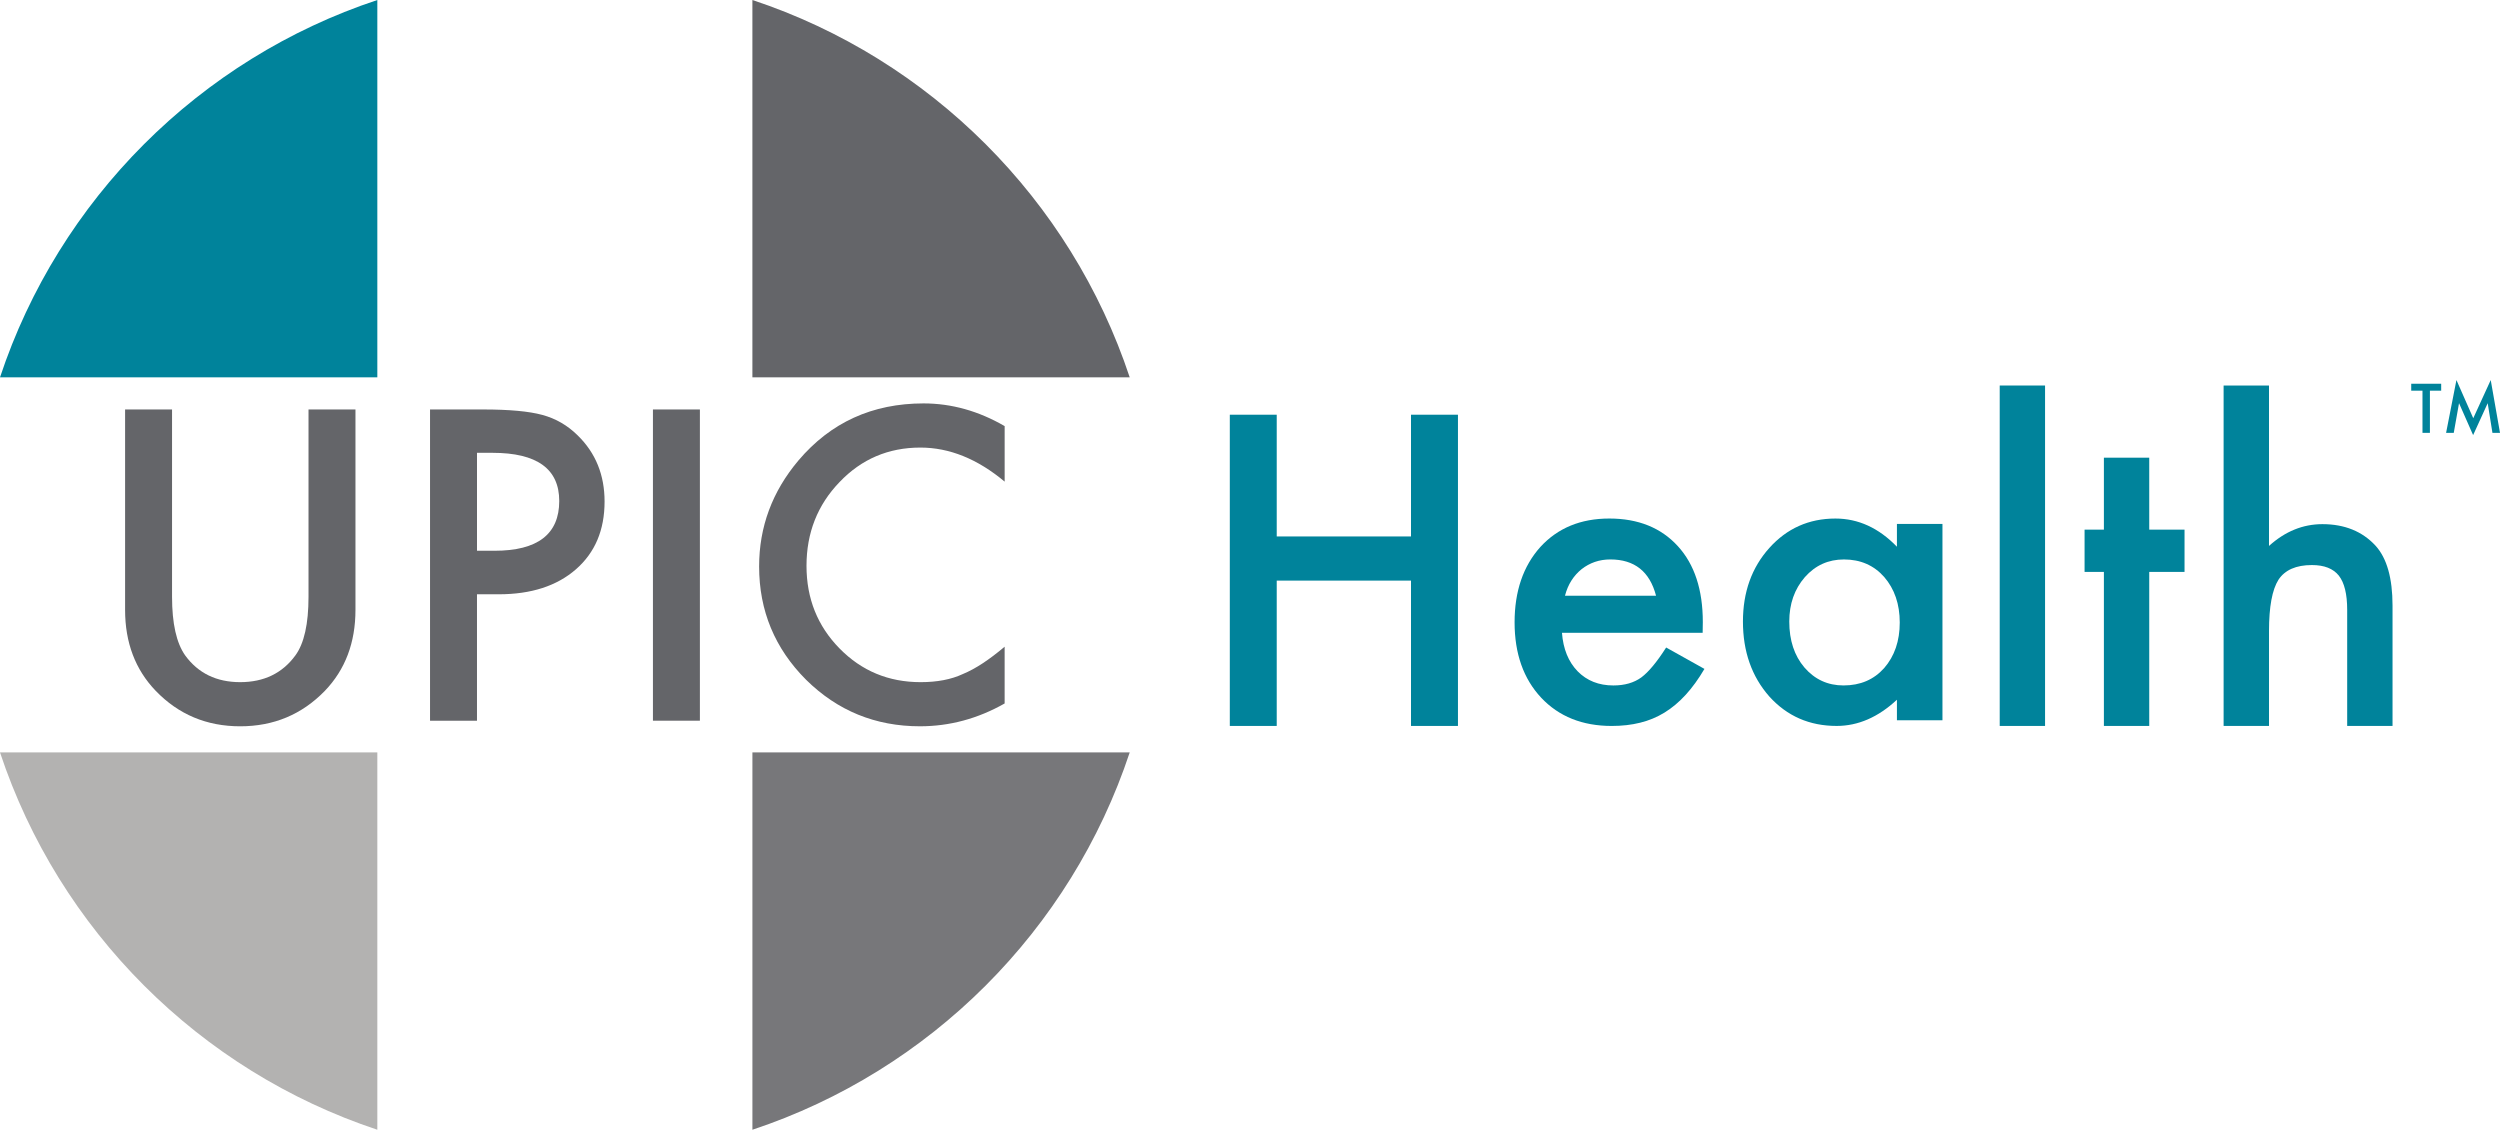
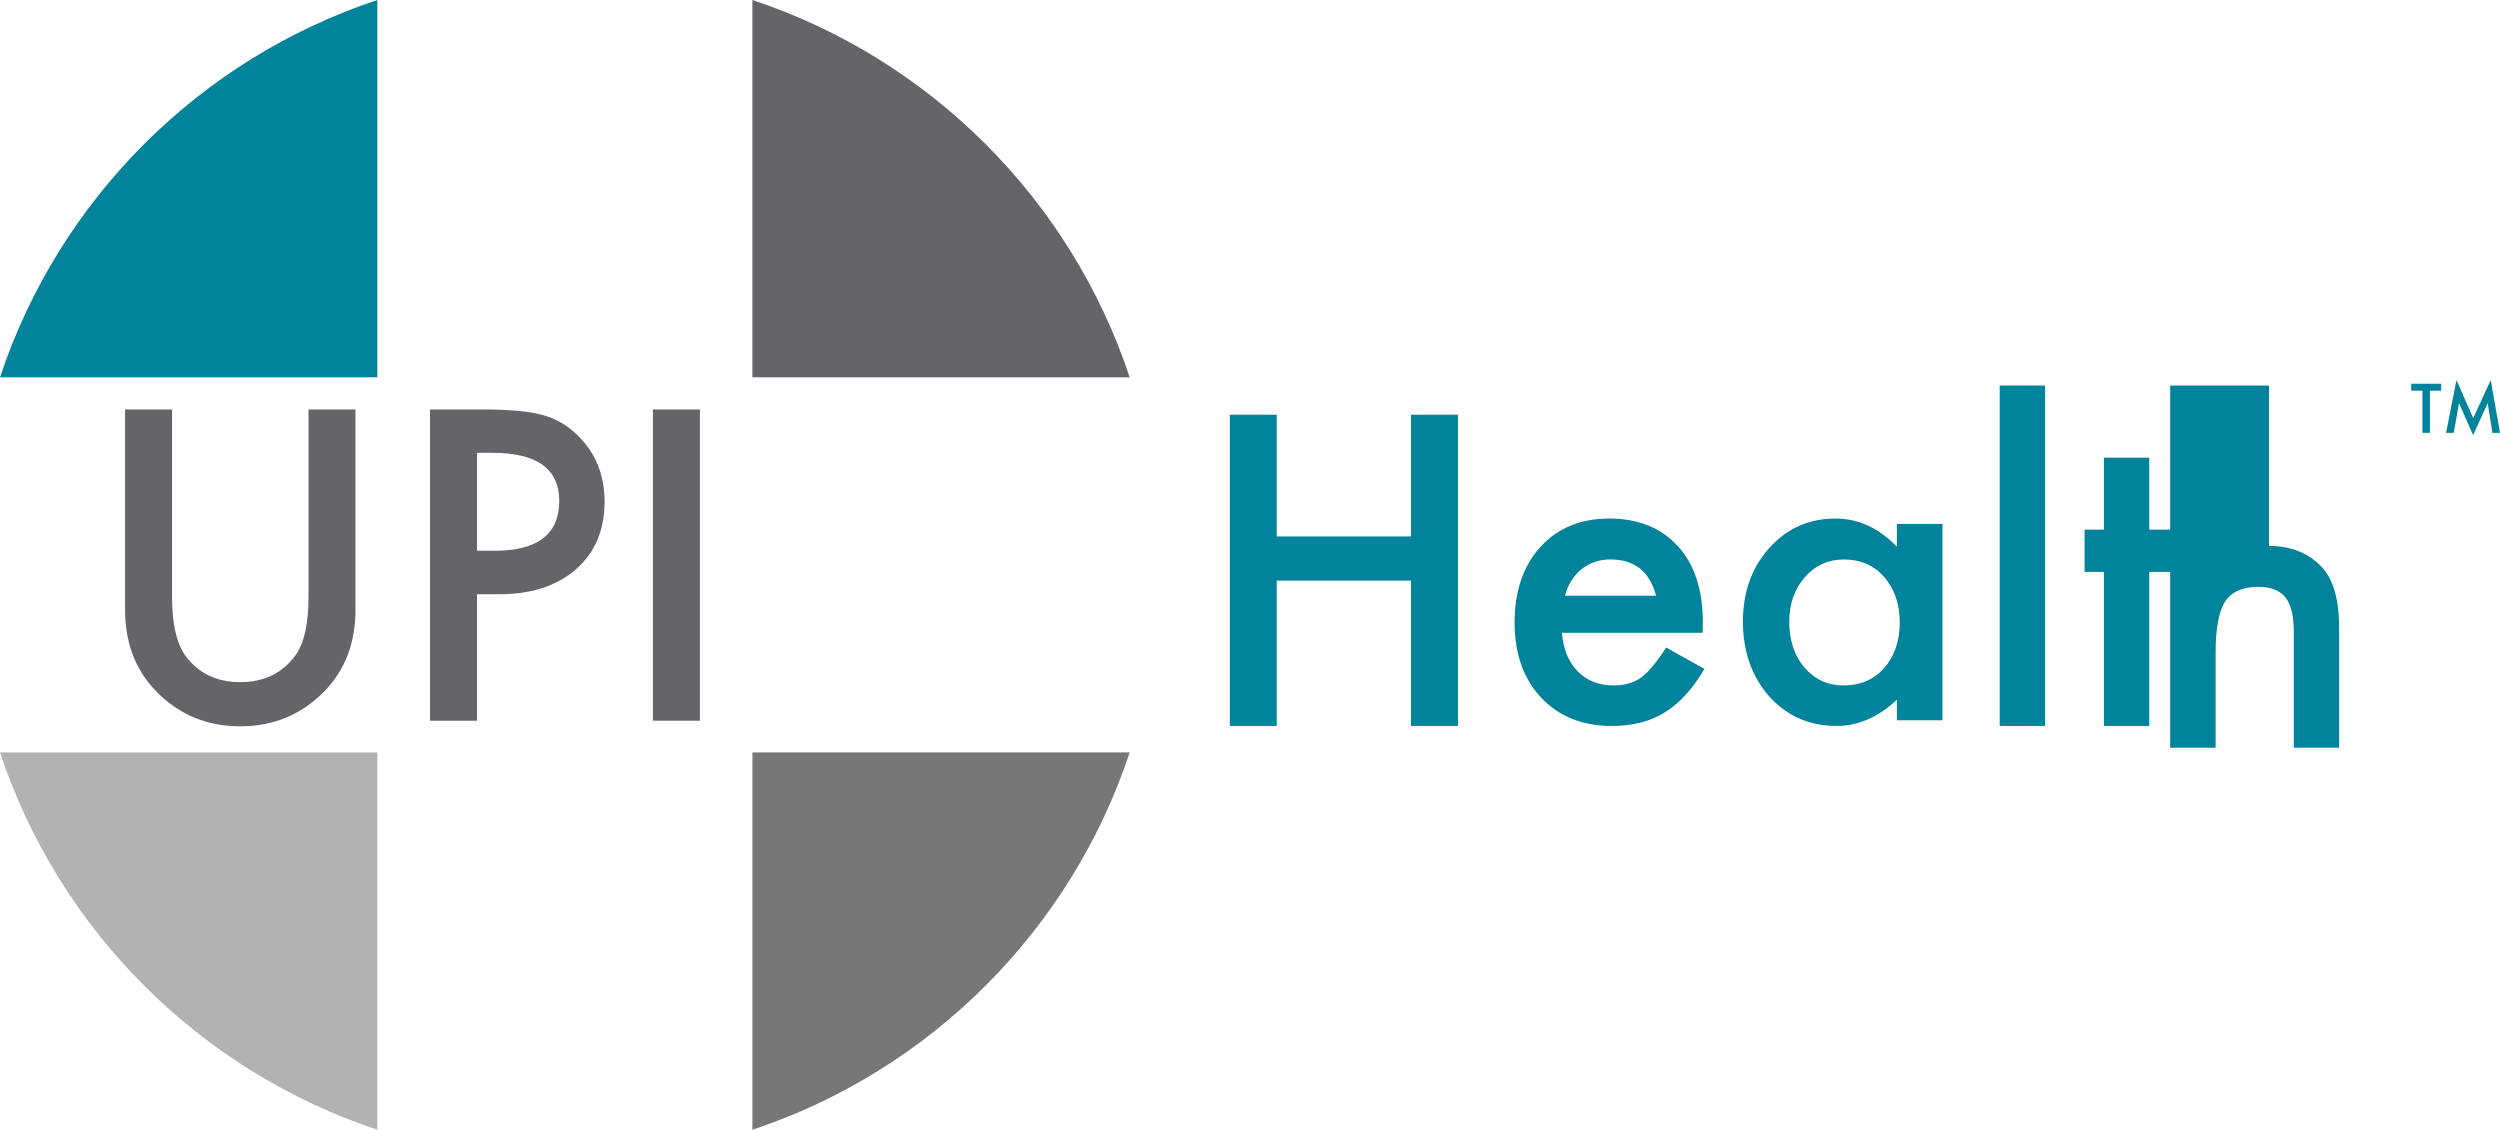
<svg xmlns="http://www.w3.org/2000/svg" version="1.1" id="Layer_1" x="0px" y="0px" width="165px" height="74.563px" viewBox="0 0 165 74.563" enable-background="new 0 0 165 74.563" xml:space="preserve">
  <g>
    <path fill="#646569" d="M11.355,27.025v12.363c0,1.765,0.29,3.053,0.866,3.869c0.858,1.177,2.069,1.765,3.631,1.765   c1.569,0,2.784-0.588,3.644-1.765c0.577-0.789,0.866-2.08,0.866-3.869V27.025h3.099v13.223c0,2.167-0.674,3.946-2.021,5.349   c-1.517,1.562-3.379,2.339-5.587,2.339c-2.208,0-4.067-0.776-5.574-2.339c-1.348-1.402-2.023-3.182-2.023-5.349V27.025H11.355z" />
    <path fill="#646569" d="M31.481,39.225v8.342h-3.099V27.025h3.511c1.723,0,3.021,0.12,3.898,0.359   c0.886,0.238,1.668,0.69,2.34,1.356c1.182,1.154,1.771,2.609,1.771,4.363c0,1.879-0.629,3.371-1.89,4.471   c-1.258,1.099-2.958,1.649-5.093,1.649H31.481z M31.481,36.35h1.158c2.846,0,4.271-1.095,4.271-3.283   c0-2.12-1.468-3.181-4.403-3.181h-1.025V36.35z" />
    <rect x="43.094" y="27.025" fill="#646569" width="3.099" height="20.541" />
-     <path fill="#646569" d="M66.307,28.123v3.664c-1.791-1.498-3.645-2.247-5.562-2.247c-2.11,0-3.887,0.758-5.333,2.275   c-1.454,1.506-2.183,3.351-2.183,5.531c0,2.157,0.729,3.975,2.183,5.454c1.454,1.482,3.236,2.222,5.348,2.222   c1.091,0,2.018-0.177,2.78-0.532c0.426-0.176,0.866-0.414,1.322-0.715c0.458-0.302,0.94-0.666,1.444-1.092v3.746   c-1.773,1.005-3.637,1.506-5.588,1.506c-2.934,0-5.439-1.021-7.514-3.068c-2.067-2.068-3.102-4.561-3.102-7.479   c0-2.616,0.866-4.948,2.596-6.998c2.127-2.509,4.88-3.765,8.259-3.765C62.804,26.626,64.587,27.126,66.307,28.123" />
    <polygon fill="#00839B" points="84.264,35.406 93.126,35.406 93.126,27.371 96.225,27.371 96.225,47.912 93.126,47.912    93.126,38.32 84.264,38.32 84.264,47.912 81.167,47.912 81.167,27.371 84.264,27.371  " />
    <path fill="#00839B" d="M112.375,41.766h-9.285c0.08,1.063,0.424,1.911,1.035,2.541c0.612,0.622,1.397,0.933,2.358,0.933   c0.743,0,1.359-0.177,1.847-0.532c0.478-0.357,1.023-1.012,1.636-1.972l2.527,1.412c-0.389,0.663-0.801,1.232-1.238,1.71   c-0.433,0.474-0.898,0.864-1.393,1.17c-0.499,0.306-1.035,0.529-1.612,0.671c-0.576,0.144-1.202,0.214-1.875,0.214   c-1.935,0-3.487-0.621-4.657-1.864c-1.169-1.249-1.755-2.908-1.755-4.974c0-2.048,0.566-3.709,1.701-4.975   c1.146-1.251,2.661-1.877,4.551-1.877c1.906,0,3.414,0.608,4.522,1.822c1.102,1.206,1.649,2.878,1.649,5.015L112.375,41.766z    M109.299,39.318c-0.417-1.598-1.422-2.395-3.02-2.395c-0.364,0-0.703,0.056-1.023,0.165c-0.317,0.111-0.609,0.271-0.873,0.479   c-0.259,0.21-0.484,0.459-0.671,0.753c-0.186,0.292-0.327,0.626-0.423,0.998H109.299z" />
    <path fill="#00839B" d="M125.197,34.581h3.005v12.957h-3.005v-1.355c-1.233,1.15-2.561,1.729-3.977,1.729   c-1.793,0-3.273-0.647-4.445-1.943c-1.162-1.32-1.741-2.97-1.741-4.946c0-1.944,0.579-3.562,1.741-4.857   c1.163-1.294,2.617-1.942,4.363-1.942c1.506,0,2.861,0.62,4.059,1.861V34.581z M118.092,41.022c0,1.242,0.335,2.252,0.998,3.03   c0.683,0.791,1.544,1.187,2.584,1.187c1.105,0,2-0.382,2.683-1.148c0.683-0.786,1.026-1.789,1.026-3.003   c0-1.217-0.344-2.217-1.026-3.007c-0.683-0.772-1.567-1.157-2.659-1.157c-1.03,0-1.89,0.389-2.579,1.169   C118.434,38.883,118.092,39.859,118.092,41.022" />
    <rect x="131.981" y="25.444" fill="#00839B" width="2.993" height="22.468" />
    <polygon fill="#00839B" points="141.85,37.746 141.85,47.912 138.857,47.912 138.857,37.746 137.582,37.746 137.582,34.956    138.857,34.956 138.857,30.207 141.85,30.207 141.85,34.956 144.179,34.956 144.179,37.746  " />
-     <path fill="#00839B" d="M146.758,25.443h2.996v10.589c1.061-0.958,2.237-1.438,3.524-1.438c1.462,0,2.634,0.475,3.509,1.424   c0.748,0.824,1.12,2.143,1.12,3.951v7.942h-2.993v-7.664c0-1.038-0.184-1.788-0.551-2.255c-0.372-0.465-0.96-0.698-1.779-0.698   c-1.044,0-1.781,0.324-2.207,0.972c-0.414,0.656-0.623,1.781-0.623,3.379v6.267h-2.996V25.443z" />
+     <path fill="#00839B" d="M146.758,25.443h2.996v10.589c1.462,0,2.634,0.475,3.509,1.424   c0.748,0.824,1.12,2.143,1.12,3.951v7.942h-2.993v-7.664c0-1.038-0.184-1.788-0.551-2.255c-0.372-0.465-0.96-0.698-1.779-0.698   c-1.044,0-1.781,0.324-2.207,0.972c-0.414,0.656-0.623,1.781-0.623,3.379v6.267h-2.996V25.443z" />
    <path fill="#B3B2B1" d="M0,49.658c3.893,11.735,13.17,21.011,24.904,24.905V49.658H0z" />
    <path fill="#77777A" d="M49.659,74.563c11.733-3.895,21.011-13.17,24.903-24.905H49.659V74.563z" />
    <path fill="#646569" d="M74.561,24.903C70.667,13.168,61.392,3.893,49.658,0v24.903H74.561z" />
    <path fill="#00839B" d="M24.904,0.001C13.17,3.892,3.893,13.169,0.001,24.903h24.903V0.001z" />
    <polygon fill="#00839B" points="160.374,25.785 160.374,28.568 159.884,28.568 159.884,25.785 159.141,25.785 159.141,25.327    161.118,25.327 161.118,25.785  " />
    <polygon fill="#00839B" points="161.442,28.568 162.125,25.083 163.235,27.603 164.388,25.083 165,28.568 164.501,28.568    164.188,26.611 163.226,28.718 162.296,26.609 161.948,28.568  " />
  </g>
</svg>